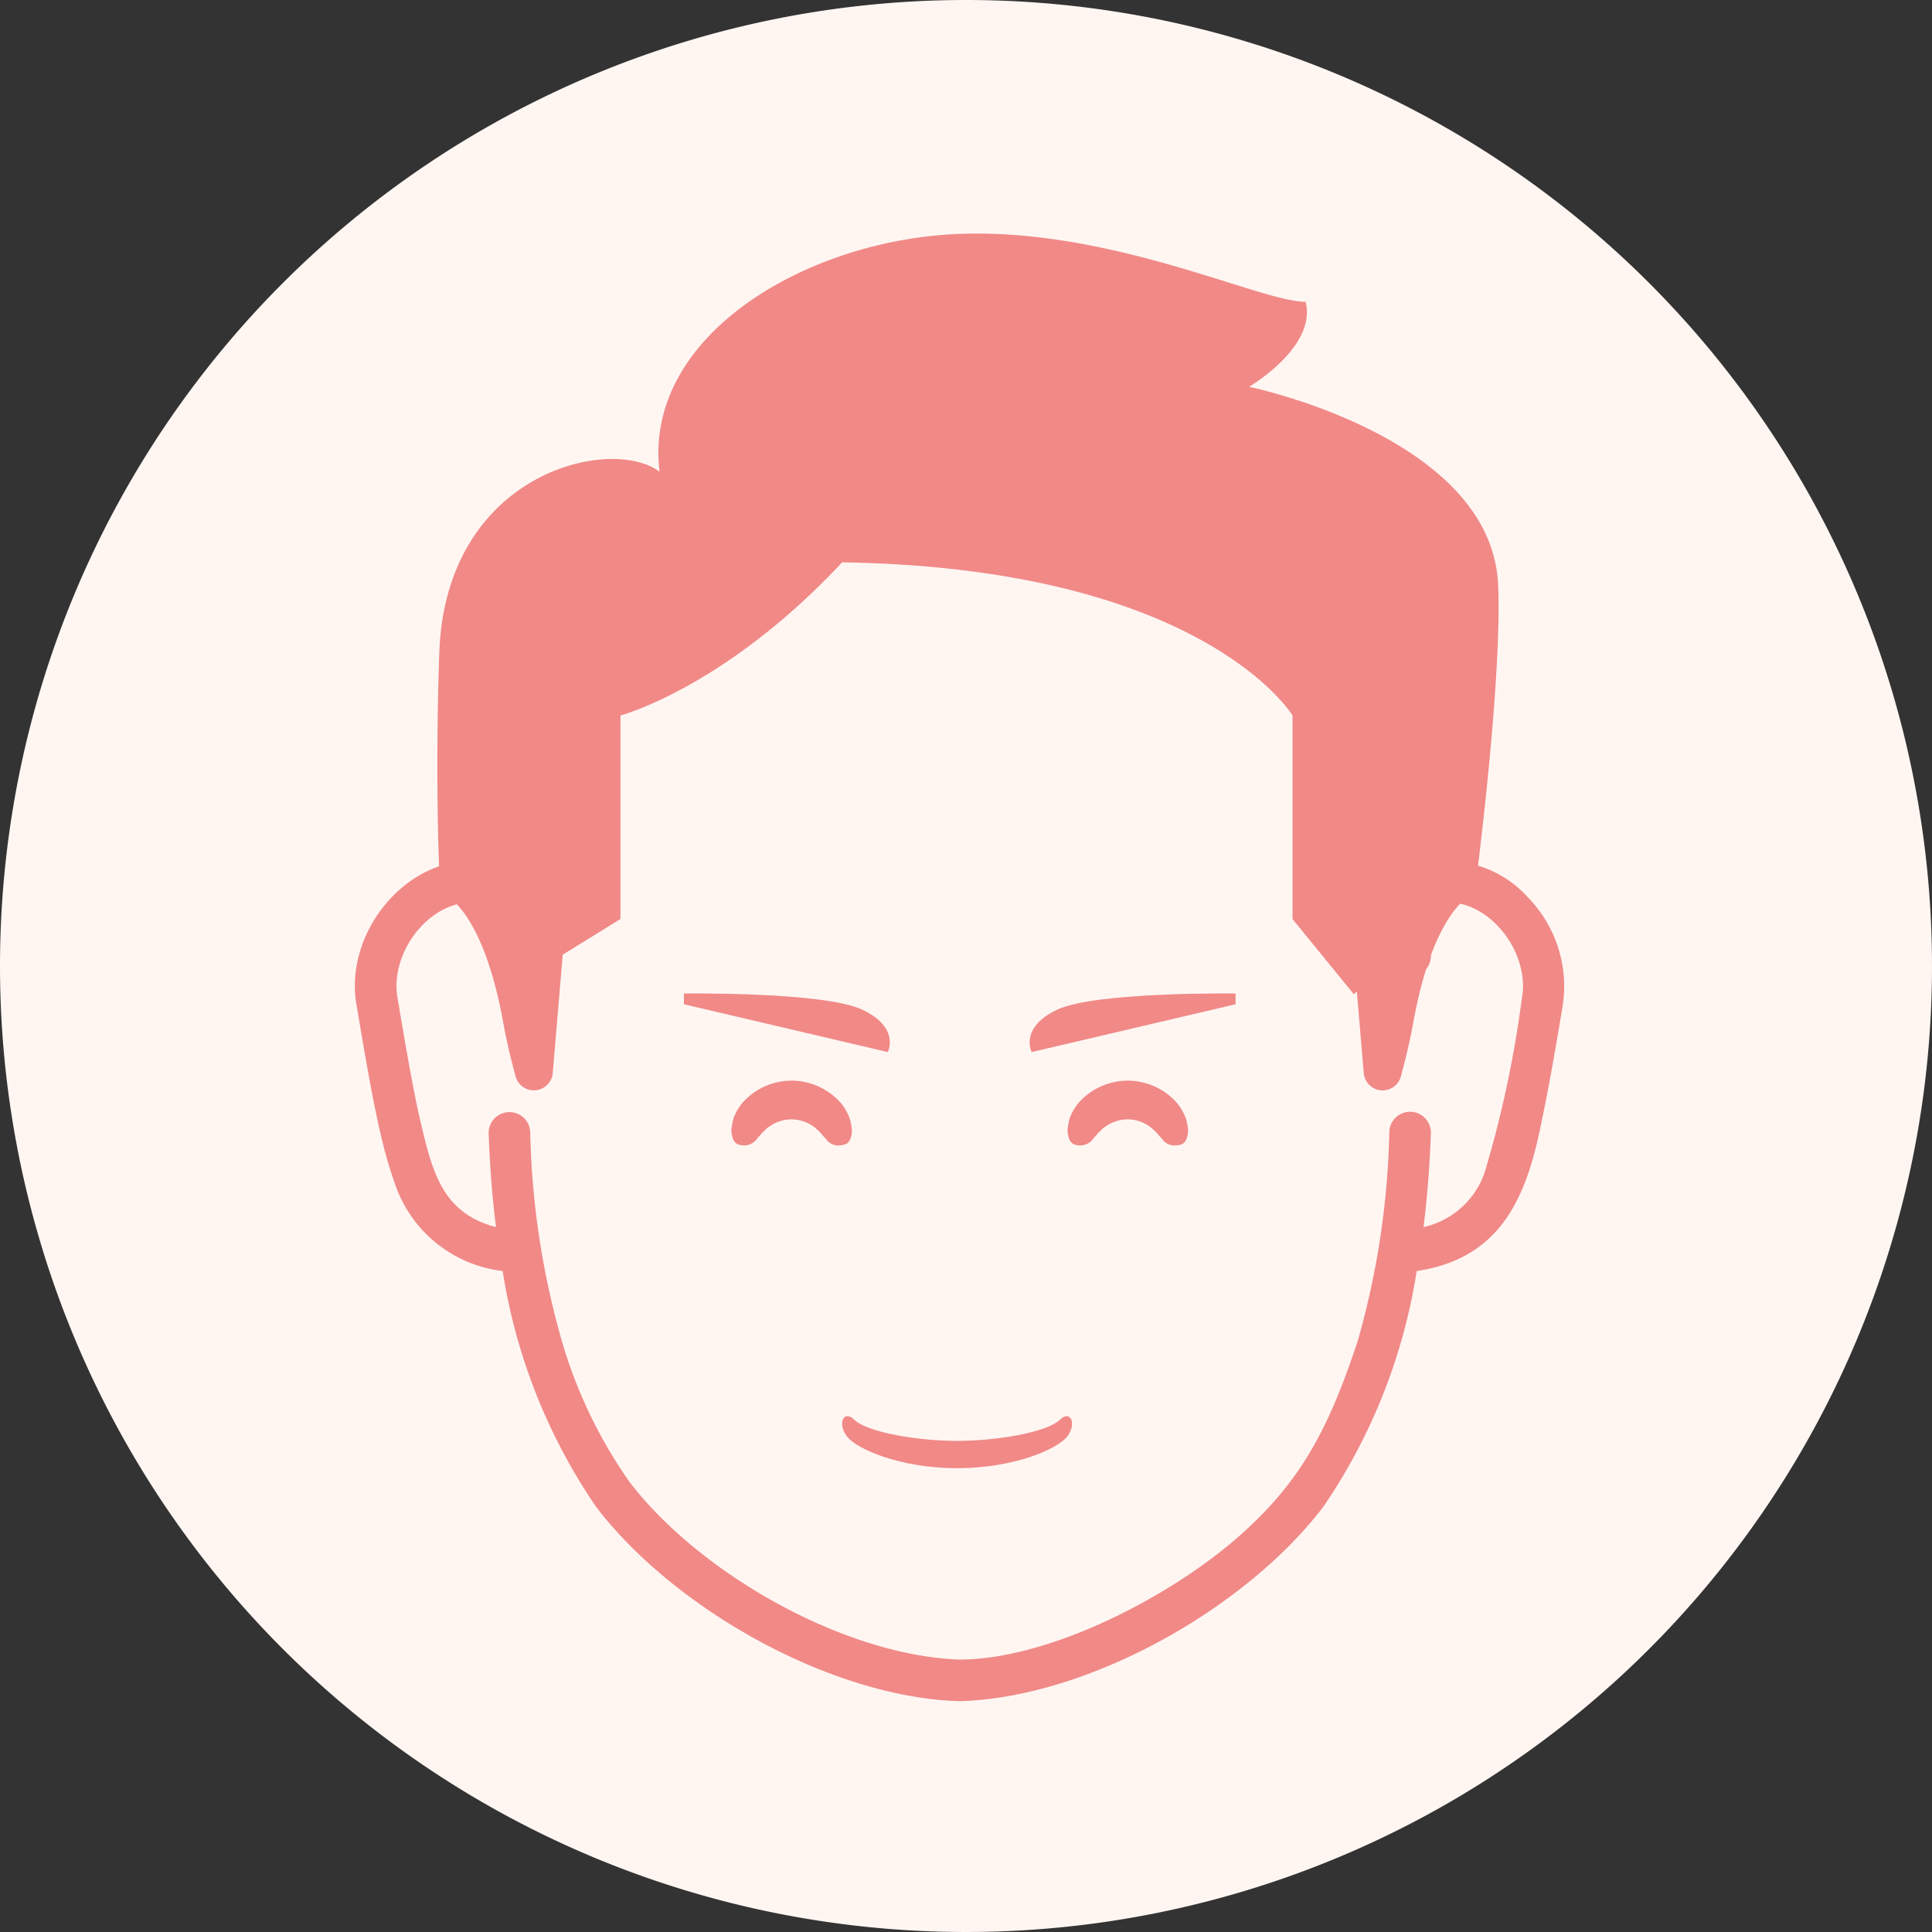
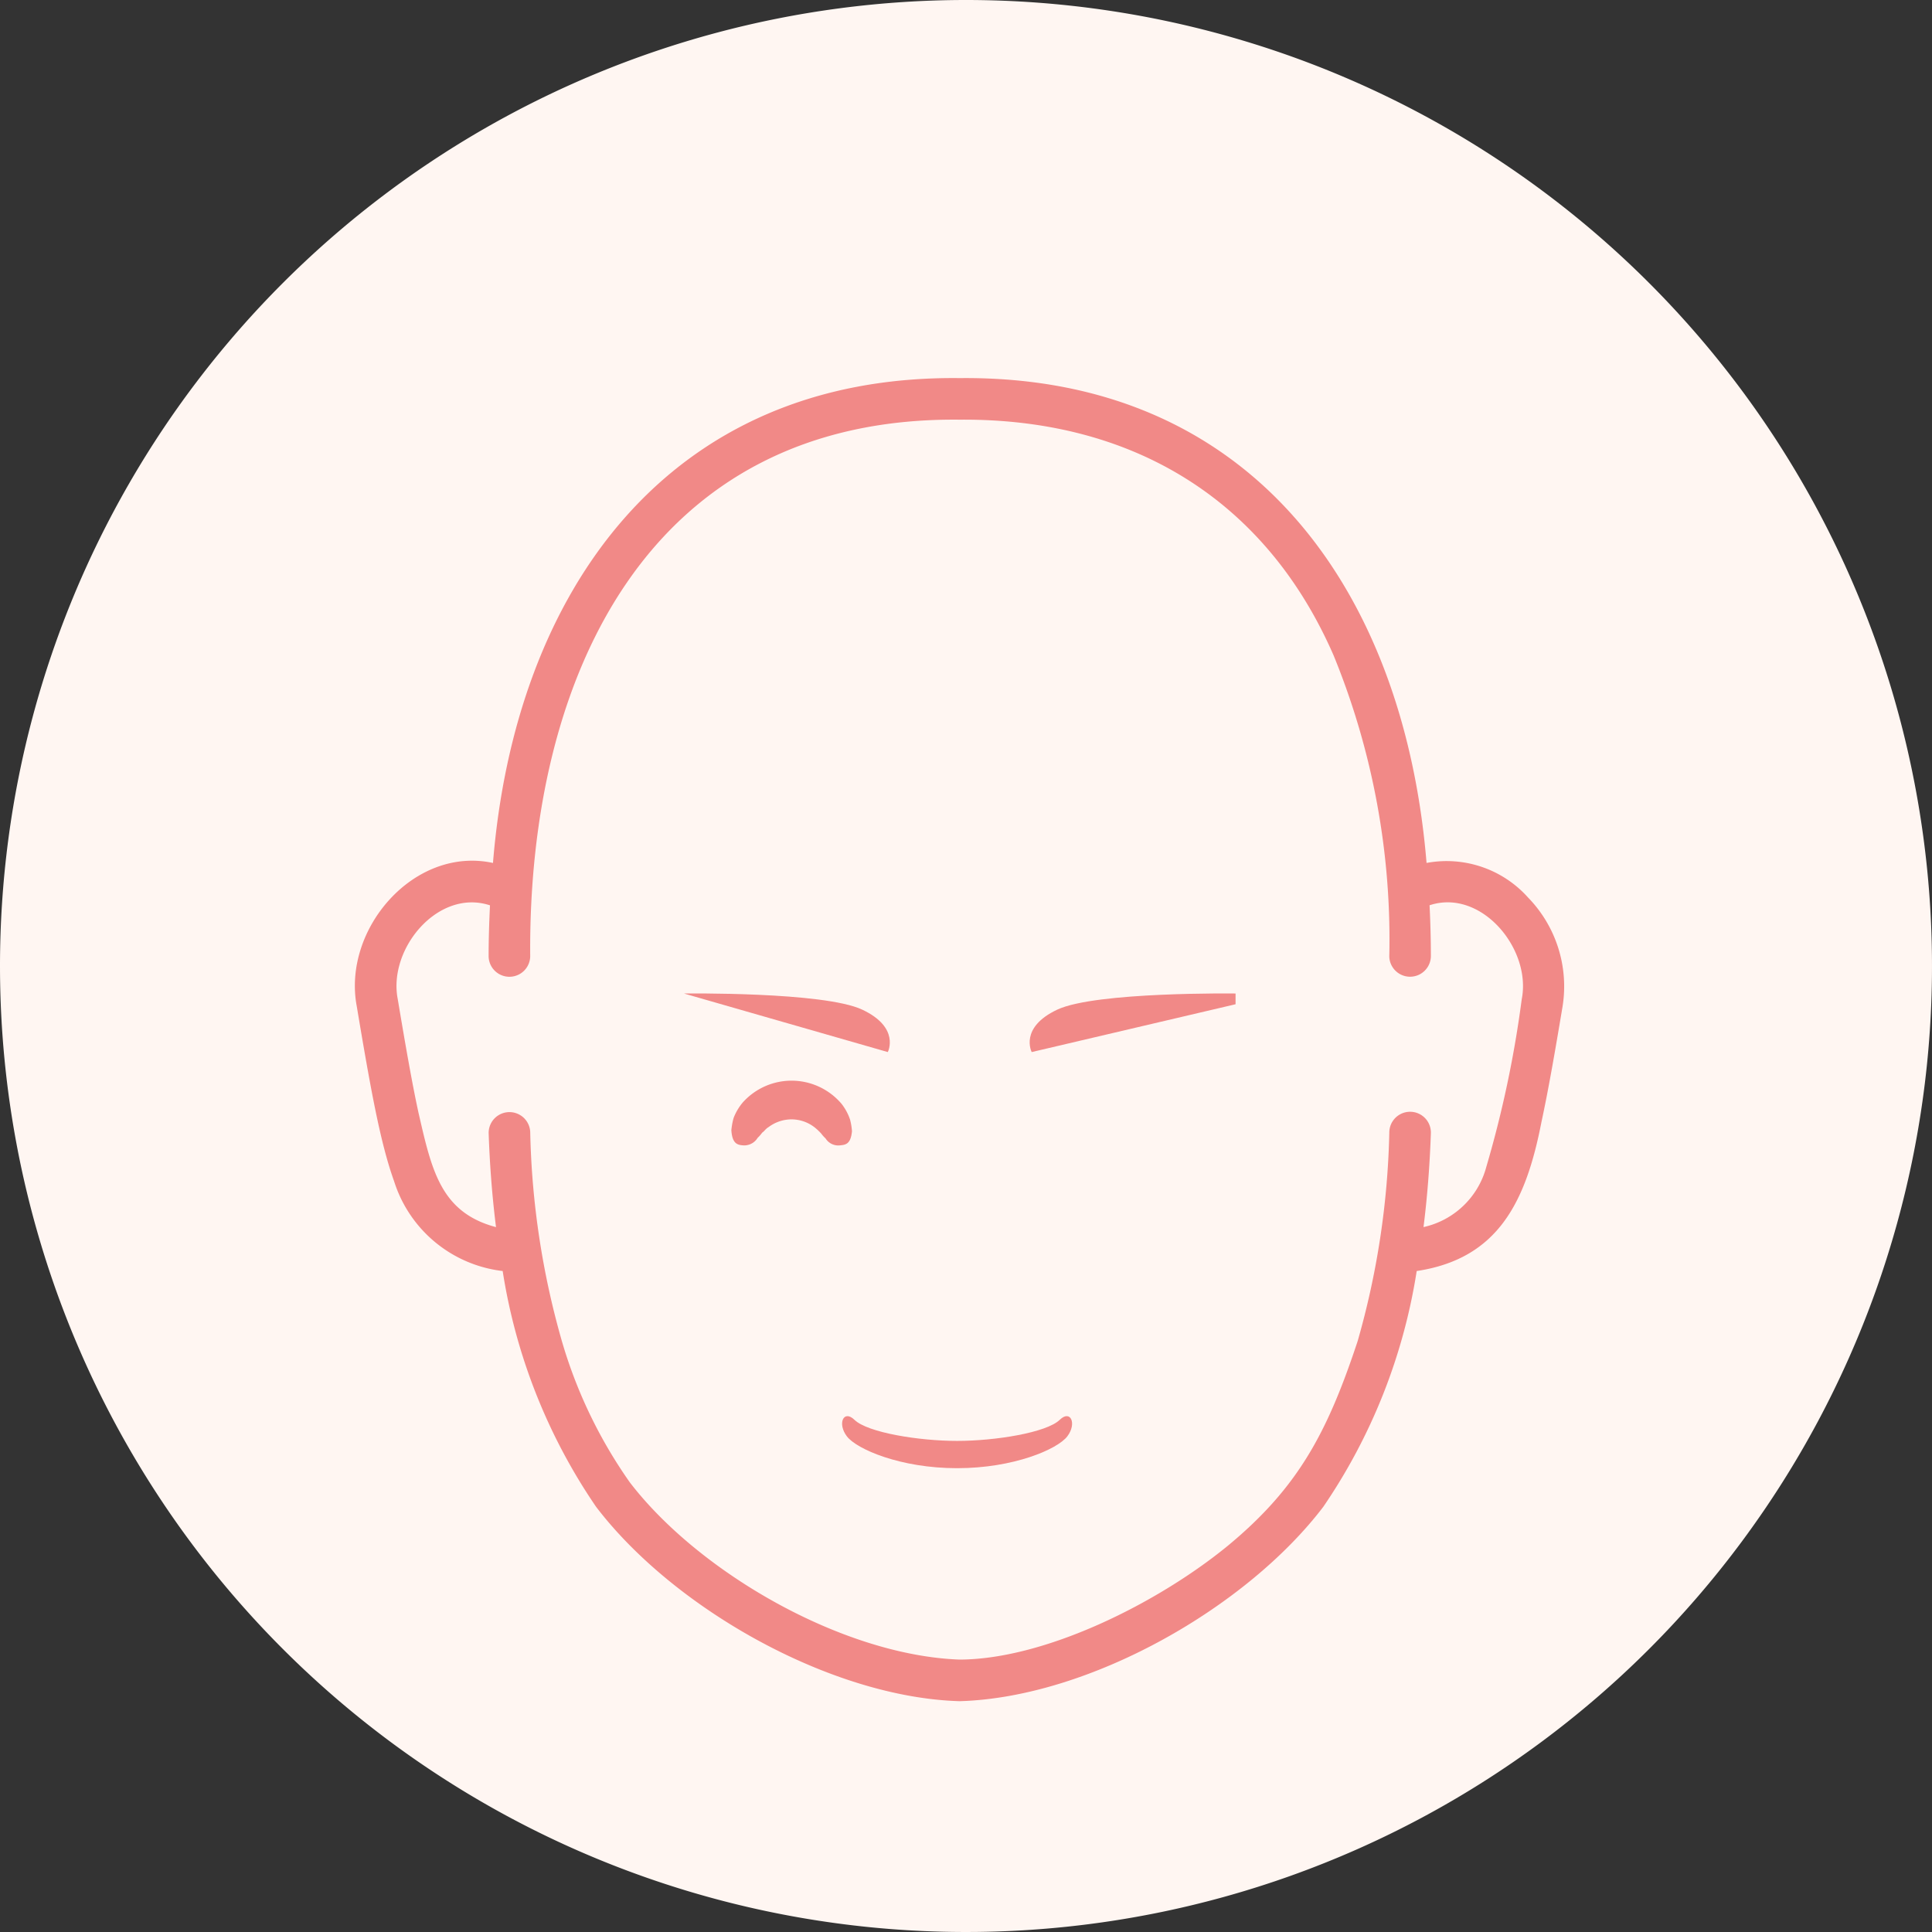
<svg xmlns="http://www.w3.org/2000/svg" width="120" height="120" viewBox="0 0 120 120">
  <rect x="0" y="0" width="120" height="120" fill="#333333" stroke="none" />
  <g transform="translate(-275.455 -4524.778)">
    <g transform="translate(-7378.545 -5449.222)">
      <g transform="translate(7654 9974)">
        <path d="M60,0A60,60,0,1,1,0,60,60,60,0,0,1,60,0Z" fill="#fff6f2" />
      </g>
    </g>
    <g transform="translate(194.989 4494.677)" opacity="0.65">
      <g transform="translate(102.509 53.584)">
        <path d="M175.372,113.536a6.784,6.784,0,0,0-6.3-2.143c-1.4-16.98-10.888-30.3-28.995-30.114-18.17-.211-27.633,13.291-28.991,30.115-4.894-1.062-9.364,4.1-8.462,8.895v0c.877,5.241,1.476,8.528,2.318,10.867a8.055,8.055,0,0,0,6.746,5.584,35.663,35.663,0,0,0,5.8,14.642c4.837,6.347,14.615,11.849,22.586,12.076,8.054-.232,17.818-5.809,22.586-12.076a35.688,35.688,0,0,0,5.8-14.642c5.062-.764,6.789-4.3,7.754-9.283.409-1.89.818-4.222,1.309-7.168v0A7.911,7.911,0,0,0,175.372,113.536Zm-.389,6.325a68.248,68.248,0,0,1-2.2,10.412,5.2,5.2,0,0,1-3.9,3.738c.229-1.823.385-3.759.457-5.827a1.291,1.291,0,1,0-2.581-.09,50.934,50.934,0,0,1-1.967,13c-1.881,5.679-3.695,9.1-8.069,12.714-4.3,3.521-11.277,7.039-16.644,7.066-7.255-.256-16.19-5.4-20.488-11a29.563,29.563,0,0,1-4.226-8.781,50.913,50.913,0,0,1-1.966-13,1.292,1.292,0,0,0-2.582.091h0c.072,2.068.229,4.006.457,5.829-3.452-.914-4-3.572-4.815-7.107-.394-1.81-.821-4.254-1.308-7.174l.021.125c-.621-3.134,2.512-6.895,5.728-5.83-.051,1.052-.085,2.11-.085,3.18a1.292,1.292,0,0,0,2.583,0h0c-.142-17.443,7.382-33.557,26.68-33.346,10.781-.085,19.025,5.015,23.221,14.643a46.592,46.592,0,0,1,3.458,18.7,1.292,1.292,0,0,0,2.583,0c0-1.071-.029-2.131-.081-3.182C172.467,112.96,175.606,116.737,174.983,119.861Z" transform="translate(-102.509 -81.277)" fill="#e94f4e" />
      </g>
      <g transform="translate(107.631 44.609)">
-         <path d="M173.852,54.125s4.221-2.462,3.517-5.276c-2.814,0-11.959-4.572-21.486-4.221S136.217,50.96,137.237,59.4c-2.994-2.263-13.287,0-13.68,11.255-.27,7.733,0,13.628,0,13.628v1.175c1.654.729,3.127,3.51,3.963,8.114.213,1.176.488,2.328.778,3.391a1.176,1.176,0,0,0,2.305-.214l.621-7.349,3.586-2.218V74.54s6.467-1.7,13.77-9.511c22.458.352,27.973,9.511,27.973,9.511V87.183l3.812,4.675.183-.18.429,5.073a1.176,1.176,0,0,0,2.305.214c.29-1.063.565-2.215.778-3.391.836-4.6,2.309-7.386,3.963-8.114V84.284s1.552-12.117,1.3-17.849C188.931,57.22,173.852,54.125,173.852,54.125Z" transform="translate(-123.437 -44.609)" fill="#e94f4e" />
-       </g>
+         </g>
      <g transform="translate(132.769 118.06)">
        <path d="M239.657,344.925c-.817.795-4,1.31-6.376,1.31s-5.559-.516-6.376-1.31c-.674-.655-1.076.234-.468,1.029s3.323,1.976,6.844,1.976,6.236-1.18,6.844-1.976S240.33,344.27,239.657,344.925Z" transform="translate(-226.137 -344.697)" fill="#e94f4e" />
      </g>
      <g transform="translate(125.892 97.222)">
        <path d="M204.827,263.578a.933.933,0,0,1-.932-.426,2.079,2.079,0,0,1-.276-.31,4.167,4.167,0,0,0-.372-.352,2.352,2.352,0,0,0-1.433-.522,2.382,2.382,0,0,0-1.463.483c-.178.1-.256.253-.395.344a2.041,2.041,0,0,1-.28.32.978.978,0,0,1-.946.464c-.323-.029-.636-.12-.687-.939a4.259,4.259,0,0,1,.138-.755,3.372,3.372,0,0,1,.572-.969,4.07,4.07,0,0,1,6.141.095,3.288,3.288,0,0,1,.521.967,3.875,3.875,0,0,1,.12.729C205.458,263.488,205.154,263.547,204.827,263.578Z" transform="translate(-198.043 -259.563)" fill="#e94f4e" />
        <g transform="translate(20.879)">
-           <path d="M290.13,263.578a.933.933,0,0,1-.932-.426,2.078,2.078,0,0,1-.276-.31,4.194,4.194,0,0,0-.372-.352,2.352,2.352,0,0,0-1.433-.522,2.382,2.382,0,0,0-1.463.483c-.178.1-.256.253-.395.344a2.04,2.04,0,0,1-.28.32.978.978,0,0,1-.946.464c-.323-.029-.636-.12-.687-.939a4.262,4.262,0,0,1,.138-.755,3.372,3.372,0,0,1,.573-.969,4.07,4.07,0,0,1,6.141.095,3.283,3.283,0,0,1,.521.967,3.876,3.876,0,0,1,.12.729C290.761,263.488,290.457,263.547,290.13,263.578Z" transform="translate(-283.346 -259.563)" fill="#e94f4e" />
-         </g>
+           </g>
      </g>
      <g transform="translate(122.946 91.806)">
        <g transform="translate(0 0)">
-           <path d="M186.008,237.439s8.683-.117,11.069,1,1.594,2.638,1.594,2.638l-12.663-2.97Z" transform="translate(-186.008 -237.436)" fill="#e94f4e" />
+           <path d="M186.008,237.439s8.683-.117,11.069,1,1.594,2.638,1.594,2.638Z" transform="translate(-186.008 -237.436)" fill="#e94f4e" />
          <path d="M286.532,237.439s-8.683-.117-11.069,1-1.594,2.638-1.594,2.638l12.663-2.97v-.667Z" transform="translate(-252.269 -237.436)" fill="#e94f4e" />
        </g>
      </g>
    </g>
  </g>
</svg>